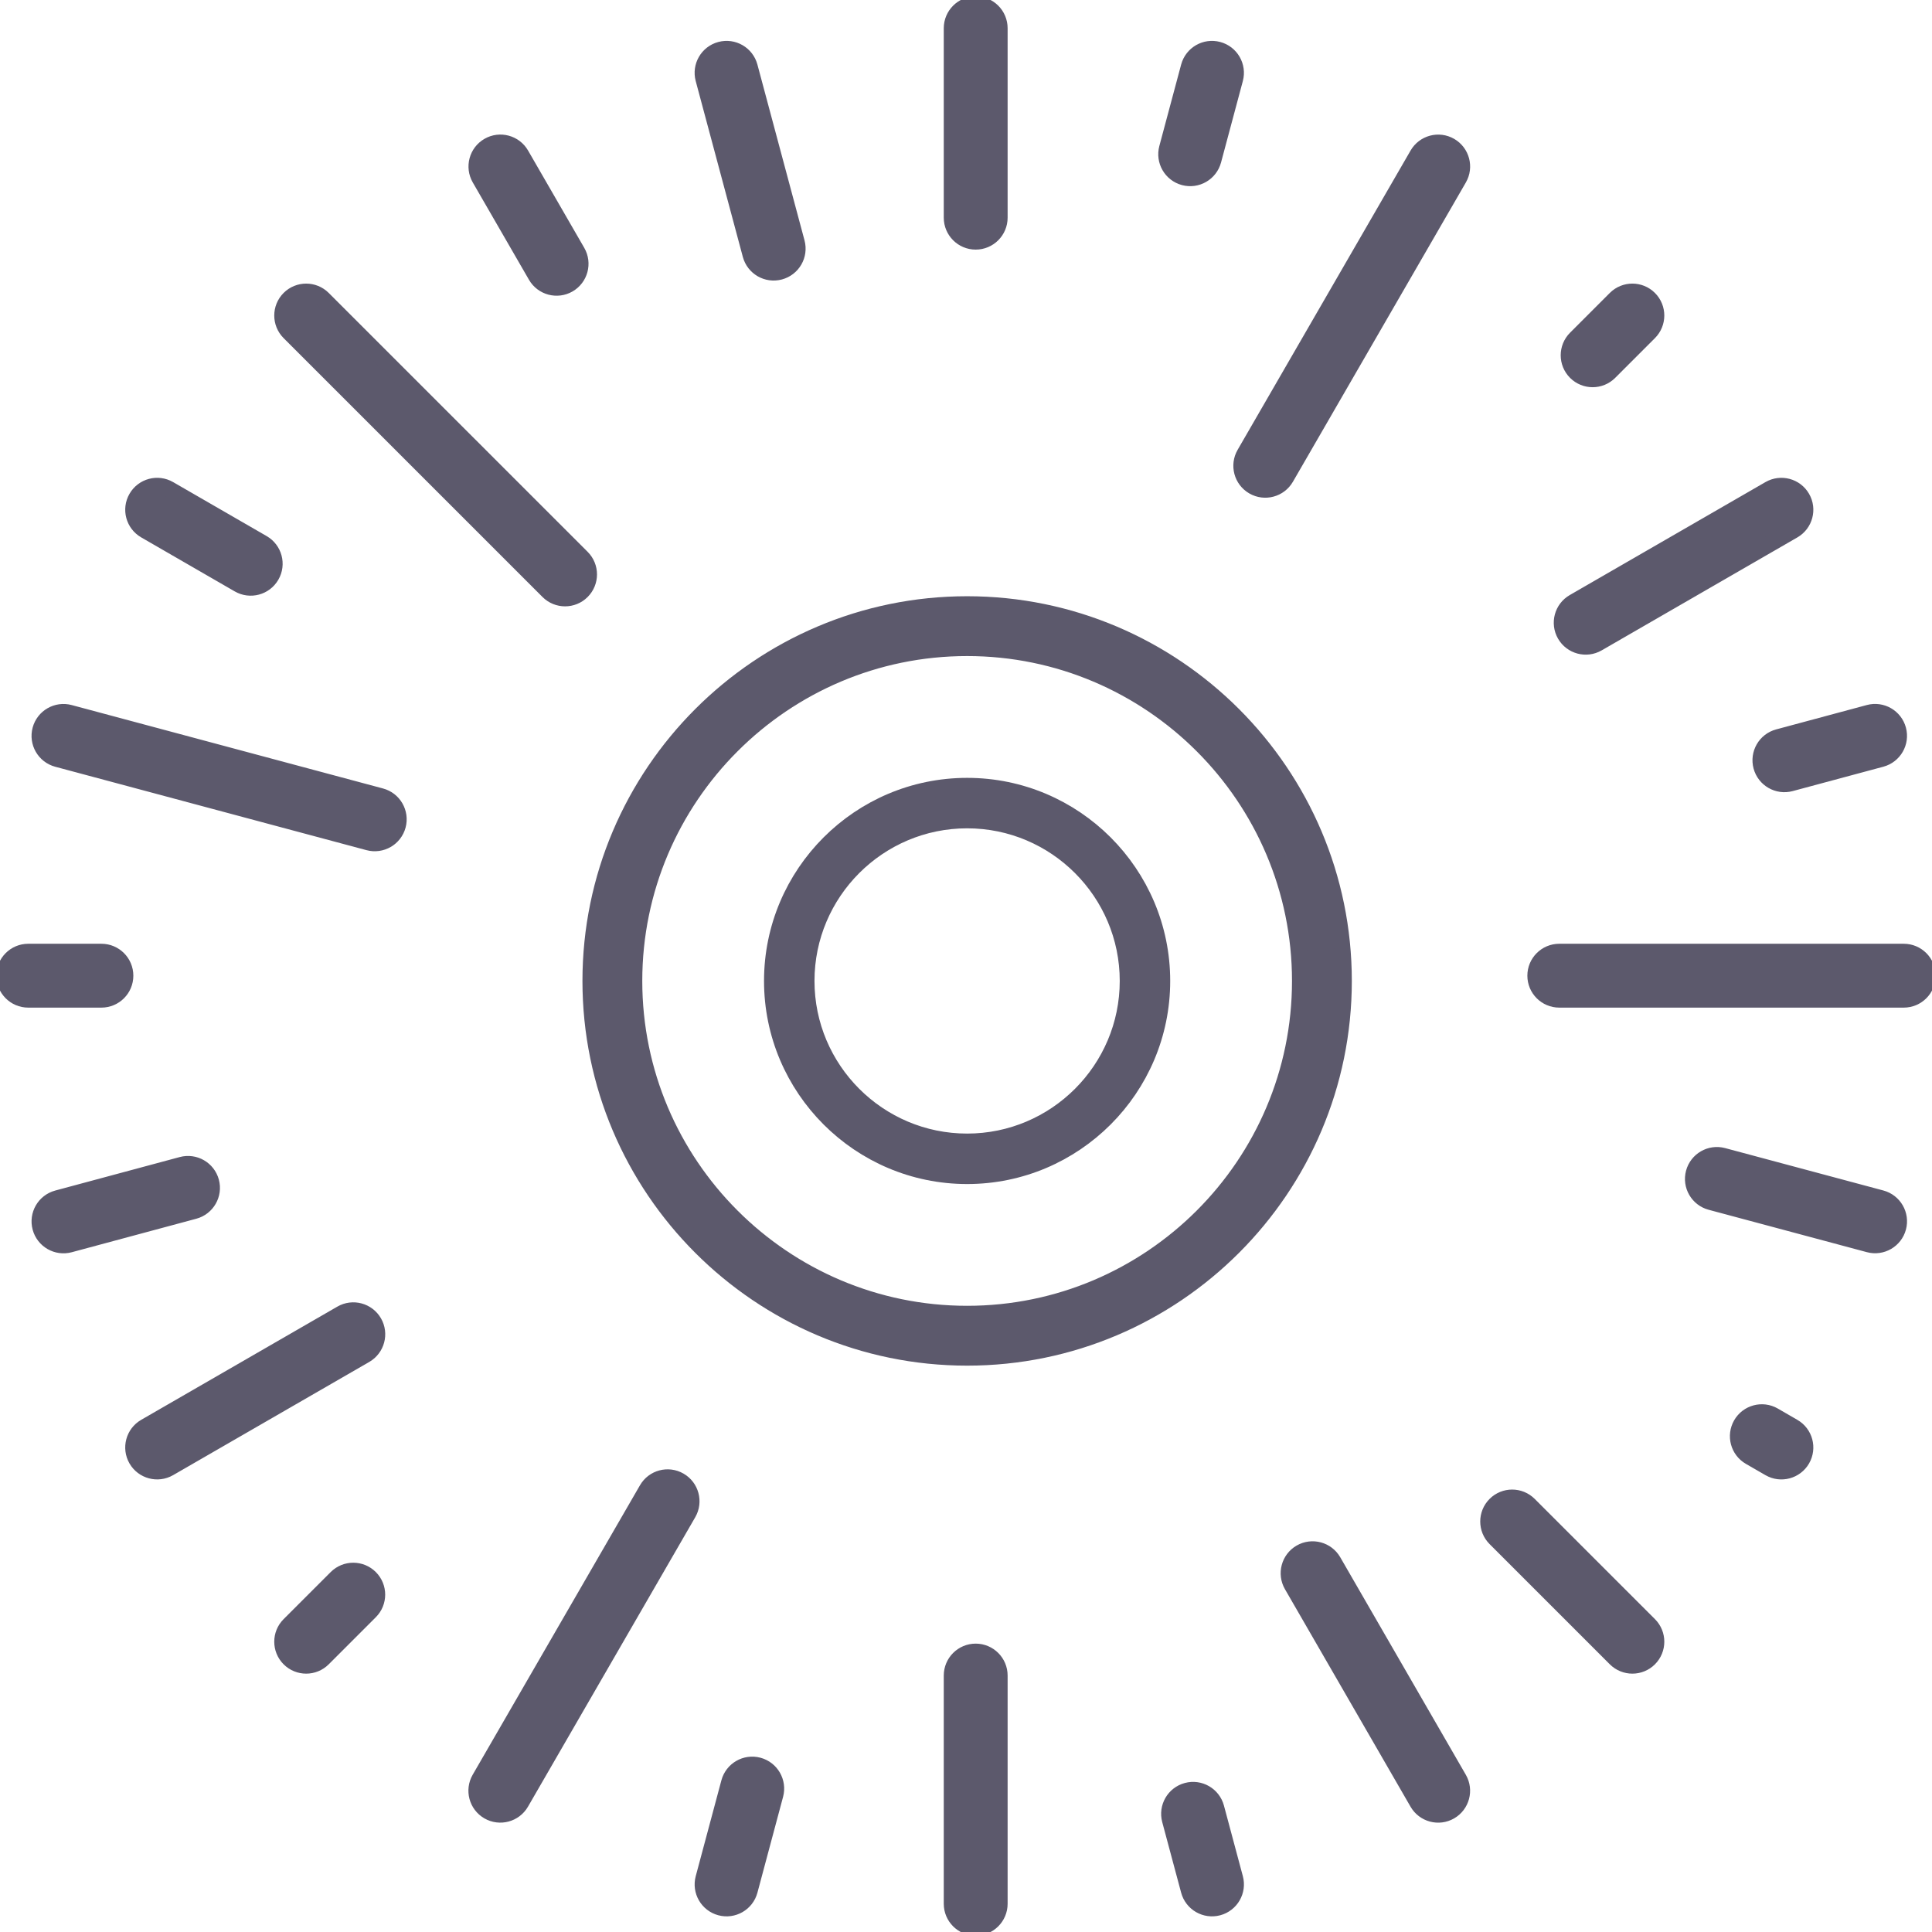
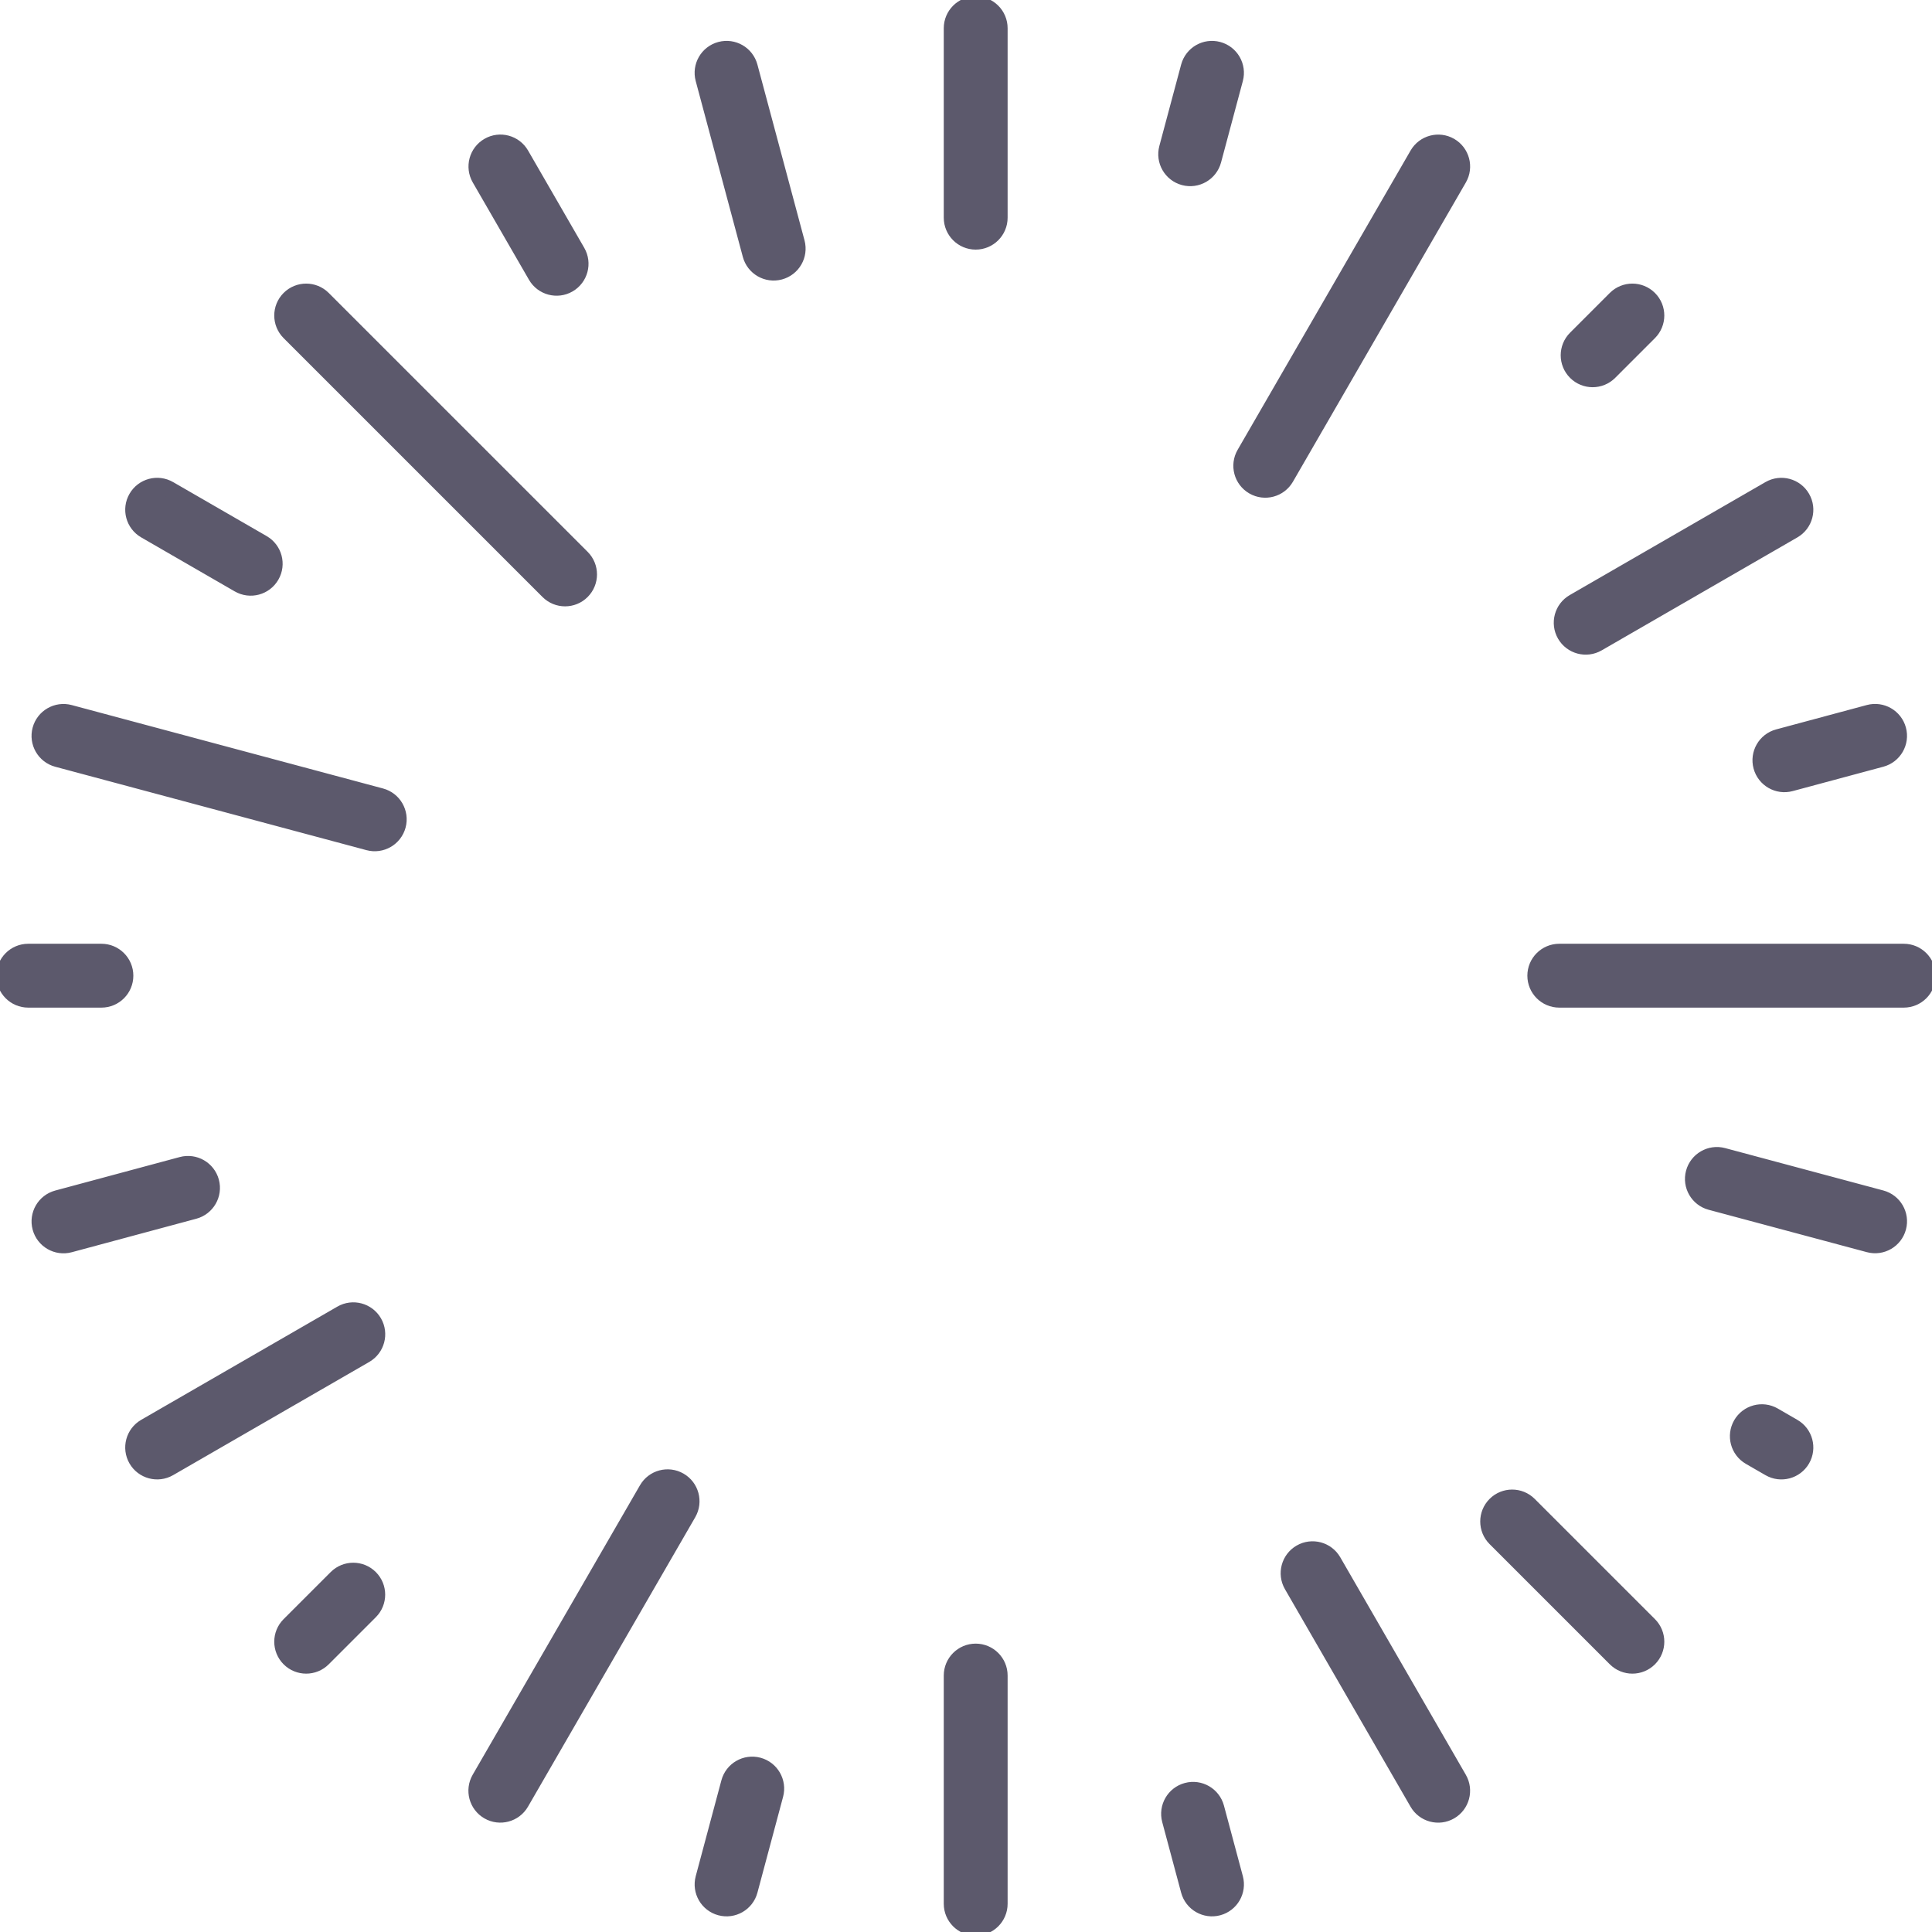
<svg xmlns="http://www.w3.org/2000/svg" width="118px" height="118px" viewBox="0 0 118 118" version="1.1">
  <title>Illuminating</title>
  <desc>Created with Sketch.</desc>
  <defs />
  <g id="Icons" stroke="none" stroke-width="1" fill="none" fill-rule="evenodd">
    <g id="Artboard" transform="translate(-1536, -757)" fill="#5C596C" fill-rule="nonzero" stroke="#5C596C">
      <g id="Flash" transform="translate(1537, 758)">
-         <path d="M58.069,81.909 C45.391,81.909 35.074,71.593 35.074,58.913 C35.074,46.232 45.391,35.916 58.069,35.916 C70.748,35.916 81.065,46.232 81.065,58.913 C81.065,71.593 70.748,81.909 58.069,81.909 Z M58.069,38.57 C46.853,38.57 37.728,47.696 37.728,58.913 C37.728,70.13 46.853,79.254 58.069,79.254 C69.286,79.254 78.411,70.13 78.411,58.913 C78.411,47.696 69.286,38.57 58.069,38.57 Z" id="Shape" />
-         <path d="M58.069,70.817 C51.506,70.817 46.164,65.476 46.164,58.913 C46.164,52.349 51.506,47.009 58.069,47.009 C64.633,47.009 69.972,52.349 69.972,58.913 C69.972,65.476 64.633,70.817 58.069,70.817 Z M58.069,49.091 C52.652,49.091 48.246,53.497 48.246,58.913 C48.246,64.329 52.652,68.735 58.069,68.735 C63.484,68.735 67.89,64.329 67.89,58.913 C67.89,53.497 63.484,49.091 58.069,49.091 Z" id="Shape" />
-         <path d="M73.024,3.448 L71.692,8.42 L73.024,3.448 Z M71.318,9.821 C70.544,9.614 70.085,8.819 70.292,8.045 L71.623,3.073 C71.83,2.299 72.625,1.839 73.399,2.047 C74.173,2.254 74.632,3.049 74.425,3.823 L73.094,8.795 C72.887,9.569 72.092,10.028 71.318,9.821 Z M28.833,109.626 C28.14,109.225 27.903,108.339 28.303,107.645 L38.52,89.966 C38.92,89.273 39.807,89.036 40.5,89.437 C41.193,89.837 41.43,90.724 41.03,91.417 L30.814,109.096 C30.413,109.789 29.526,110.026 28.833,109.626 Z M75.553,28.704 C74.86,28.304 74.622,27.417 75.023,26.724 L85.586,8.445 C85.987,7.752 86.873,7.515 87.566,7.915 C88.259,8.316 88.497,9.203 88.096,9.896 L77.533,28.175 C77.132,28.868 76.246,29.105 75.553,28.704 Z M16.675,100.296 C16.109,99.73 16.109,98.812 16.675,98.245 L19.551,95.37 C20.117,94.804 21.035,94.804 21.601,95.37 C22.167,95.936 22.167,96.854 21.601,97.42 L18.725,100.296 C18.159,100.862 17.241,100.862 16.675,100.296 Z M95.247,21.725 C94.681,21.158 94.681,20.24 95.247,19.674 L97.675,17.246 C98.241,16.68 99.159,16.68 99.725,17.246 C100.292,17.812 100.292,18.73 99.725,19.297 L97.297,21.725 C96.731,22.291 95.813,22.291 95.247,21.725 Z M7.342,88.133 C6.942,87.439 7.18,86.552 7.873,86.152 L19.854,79.237 C20.547,78.836 21.434,79.074 21.835,79.768 C22.235,80.461 21.997,81.348 21.304,81.749 L9.323,88.664 C8.63,89.064 7.743,88.826 7.342,88.133 Z M94.593,37.759 C94.193,37.065 94.43,36.178 95.124,35.778 L107.077,28.878 C107.771,28.478 108.658,28.716 109.058,29.409 C109.459,30.103 109.221,30.99 108.527,31.39 L96.574,38.29 C95.88,38.69 94.994,38.452 94.593,37.759 Z M2.501,72.198 L10.107,70.152 C10.88,69.944 11.676,70.403 11.884,71.176 C12.092,71.949 11.634,72.745 10.86,72.953 L3.254,74.999 C2.481,75.207 1.685,74.748 1.477,73.975 C1.269,73.201 1.728,72.406 2.501,72.198 Z M106.585,45.81 C106.377,45.037 106.835,44.241 107.609,44.033 L113.147,42.544 C113.92,42.336 114.716,42.794 114.924,43.568 C115.132,44.341 114.673,45.137 113.9,45.345 L108.362,46.834 C107.589,47.042 106.793,46.584 106.585,45.81 Z M0.725,57.142 L5.194,57.142 C5.995,57.142 6.644,57.791 6.644,58.592 C6.644,59.393 5.995,60.042 5.194,60.042 L0.725,60.042 C-0.076,60.042 -0.725,59.393 -0.725,58.592 C-0.725,57.791 -0.076,57.142 0.725,57.142 Z M94.236,57.142 L115.275,57.142 C116.076,57.142 116.725,57.791 116.725,58.592 C116.725,59.393 116.076,60.042 115.275,60.042 L94.236,60.042 C93.435,60.042 92.786,59.393 92.786,58.592 C92.786,57.791 93.435,57.142 94.236,57.142 Z M21.513,50.442 L2.501,45.347 C1.728,45.14 1.269,44.345 1.476,43.571 C1.683,42.798 2.479,42.339 3.252,42.546 L22.263,47.64 C23.037,47.847 23.496,48.643 23.289,49.416 C23.081,50.19 22.286,50.649 21.513,50.442 Z M113.15,74.995 L103.487,72.406 C102.713,72.199 102.254,71.404 102.461,70.631 C102.669,69.857 103.464,69.398 104.237,69.605 L113.9,72.194 C114.673,72.401 115.133,73.196 114.925,73.97 C114.718,74.743 113.923,75.202 113.15,74.995 Z M13.587,34.688 L7.874,31.389 C7.18,30.989 6.942,30.102 7.343,29.409 C7.743,28.715 8.63,28.477 9.324,28.878 L15.037,32.176 C15.731,32.577 15.969,33.464 15.568,34.157 C15.168,34.851 14.281,35.088 13.587,34.688 Z M107.077,88.664 L105.882,87.974 C105.188,87.574 104.951,86.687 105.351,85.993 C105.751,85.3 106.638,85.062 107.332,85.462 L108.527,86.153 C109.221,86.553 109.458,87.44 109.058,88.134 C108.657,88.827 107.77,89.065 107.077,88.664 Z M32.488,35.109 L16.675,19.297 C16.109,18.73 16.109,17.812 16.675,17.246 C17.241,16.68 18.159,16.68 18.725,17.246 L34.538,33.058 C35.104,33.624 35.104,34.542 34.538,35.109 C33.972,35.675 33.054,35.675 32.488,35.109 Z M97.675,100.296 L90.332,92.953 C89.766,92.387 89.766,91.469 90.332,90.902 C90.898,90.336 91.816,90.336 92.382,90.902 L99.726,98.245 C100.292,98.811 100.292,99.729 99.726,100.296 C99.16,100.862 98.242,100.862 97.675,100.296 Z M31.74,15.836 L28.308,9.893 C27.908,9.2 28.146,8.313 28.839,7.913 C29.532,7.513 30.419,7.75 30.819,8.443 L34.251,14.387 C34.651,15.08 34.413,15.967 33.72,16.367 C33.027,16.767 32.14,16.53 31.74,15.836 Z M85.584,109.097 L77.913,95.811 C77.513,95.118 77.75,94.231 78.443,93.831 C79.137,93.431 80.023,93.668 80.424,94.361 L88.095,107.648 C88.495,108.341 88.257,109.227 87.564,109.628 C86.871,110.028 85.984,109.791 85.584,109.097 Z M44.852,14.56 L41.975,3.823 C41.768,3.05 42.227,2.254 43.001,2.047 C43.775,1.839 44.57,2.299 44.777,3.072 L47.654,13.809 C47.862,14.583 47.403,15.378 46.629,15.585 C45.855,15.793 45.059,15.334 44.852,14.56 Z M58.592,-0.725 C59.393,-0.725 60.042,-0.076 60.042,0.725 L60.042,12.295 C60.042,13.096 59.393,13.745 58.592,13.745 C57.791,13.745 57.142,13.096 57.142,12.295 L57.142,0.725 C57.142,-0.076 57.791,-0.725 58.592,-0.725 Z M58.592,99.887 C59.393,99.887 60.042,100.536 60.042,101.337 L60.042,115.275 C60.042,116.076 59.393,116.725 58.592,116.725 C57.791,116.725 57.142,116.076 57.142,115.275 L57.142,101.337 C57.142,100.536 57.791,99.887 58.592,99.887 Z M43.002,115.495 C42.228,115.288 41.769,114.492 41.976,113.719 L43.543,107.866 C43.75,107.092 44.545,106.632 45.319,106.839 C46.093,107.047 46.552,107.842 46.345,108.616 L44.778,114.469 C44.571,115.243 43.776,115.702 43.002,115.495 Z M71.623,114.469 L70.468,110.158 C70.261,109.385 70.72,108.589 71.494,108.382 C72.268,108.174 73.063,108.634 73.271,109.407 L74.426,113.718 C74.633,114.492 74.174,115.287 73.4,115.495 C72.626,115.702 71.831,115.243 71.623,114.469 Z" id="Combined-Shape" />
+         <path d="M73.024,3.448 L71.692,8.42 L73.024,3.448 Z M71.318,9.821 C70.544,9.614 70.085,8.819 70.292,8.045 L71.623,3.073 C71.83,2.299 72.625,1.839 73.399,2.047 C74.173,2.254 74.632,3.049 74.425,3.823 L73.094,8.795 C72.887,9.569 72.092,10.028 71.318,9.821 Z M28.833,109.626 C28.14,109.225 27.903,108.339 28.303,107.645 L38.52,89.966 C38.92,89.273 39.807,89.036 40.5,89.437 C41.193,89.837 41.43,90.724 41.03,91.417 L30.814,109.096 C30.413,109.789 29.526,110.026 28.833,109.626 Z M75.553,28.704 C74.86,28.304 74.622,27.417 75.023,26.724 L85.586,8.445 C85.987,7.752 86.873,7.515 87.566,7.915 C88.259,8.316 88.497,9.203 88.096,9.896 L77.533,28.175 C77.132,28.868 76.246,29.105 75.553,28.704 Z M16.675,100.296 C16.109,99.73 16.109,98.812 16.675,98.245 L19.551,95.37 C20.117,94.804 21.035,94.804 21.601,95.37 C22.167,95.936 22.167,96.854 21.601,97.42 L18.725,100.296 C18.159,100.862 17.241,100.862 16.675,100.296 Z M95.247,21.725 C94.681,21.158 94.681,20.24 95.247,19.674 L97.675,17.246 C98.241,16.68 99.159,16.68 99.725,17.246 C100.292,17.812 100.292,18.73 99.725,19.297 L97.297,21.725 C96.731,22.291 95.813,22.291 95.247,21.725 Z M7.342,88.133 C6.942,87.439 7.18,86.552 7.873,86.152 L19.854,79.237 C20.547,78.836 21.434,79.074 21.835,79.768 C22.235,80.461 21.997,81.348 21.304,81.749 L9.323,88.664 C8.63,89.064 7.743,88.826 7.342,88.133 Z M94.593,37.759 C94.193,37.065 94.43,36.178 95.124,35.778 L107.077,28.878 C107.771,28.478 108.658,28.716 109.058,29.409 C109.459,30.103 109.221,30.99 108.527,31.39 L96.574,38.29 C95.88,38.69 94.994,38.452 94.593,37.759 Z M2.501,72.198 L10.107,70.152 C10.88,69.944 11.676,70.403 11.884,71.176 C12.092,71.949 11.634,72.745 10.86,72.953 L3.254,74.999 C2.481,75.207 1.685,74.748 1.477,73.975 C1.269,73.201 1.728,72.406 2.501,72.198 Z M106.585,45.81 C106.377,45.037 106.835,44.241 107.609,44.033 L113.147,42.544 C113.92,42.336 114.716,42.794 114.924,43.568 C115.132,44.341 114.673,45.137 113.9,45.345 L108.362,46.834 C107.589,47.042 106.793,46.584 106.585,45.81 Z M0.725,57.142 L5.194,57.142 C5.995,57.142 6.644,57.791 6.644,58.592 C6.644,59.393 5.995,60.042 5.194,60.042 L0.725,60.042 C-0.076,60.042 -0.725,59.393 -0.725,58.592 C-0.725,57.791 -0.076,57.142 0.725,57.142 Z M94.236,57.142 L115.275,57.142 C116.076,57.142 116.725,57.791 116.725,58.592 C116.725,59.393 116.076,60.042 115.275,60.042 L94.236,60.042 C93.435,60.042 92.786,59.393 92.786,58.592 C92.786,57.791 93.435,57.142 94.236,57.142 M21.513,50.442 L2.501,45.347 C1.728,45.14 1.269,44.345 1.476,43.571 C1.683,42.798 2.479,42.339 3.252,42.546 L22.263,47.64 C23.037,47.847 23.496,48.643 23.289,49.416 C23.081,50.19 22.286,50.649 21.513,50.442 Z M113.15,74.995 L103.487,72.406 C102.713,72.199 102.254,71.404 102.461,70.631 C102.669,69.857 103.464,69.398 104.237,69.605 L113.9,72.194 C114.673,72.401 115.133,73.196 114.925,73.97 C114.718,74.743 113.923,75.202 113.15,74.995 Z M13.587,34.688 L7.874,31.389 C7.18,30.989 6.942,30.102 7.343,29.409 C7.743,28.715 8.63,28.477 9.324,28.878 L15.037,32.176 C15.731,32.577 15.969,33.464 15.568,34.157 C15.168,34.851 14.281,35.088 13.587,34.688 Z M107.077,88.664 L105.882,87.974 C105.188,87.574 104.951,86.687 105.351,85.993 C105.751,85.3 106.638,85.062 107.332,85.462 L108.527,86.153 C109.221,86.553 109.458,87.44 109.058,88.134 C108.657,88.827 107.77,89.065 107.077,88.664 Z M32.488,35.109 L16.675,19.297 C16.109,18.73 16.109,17.812 16.675,17.246 C17.241,16.68 18.159,16.68 18.725,17.246 L34.538,33.058 C35.104,33.624 35.104,34.542 34.538,35.109 C33.972,35.675 33.054,35.675 32.488,35.109 Z M97.675,100.296 L90.332,92.953 C89.766,92.387 89.766,91.469 90.332,90.902 C90.898,90.336 91.816,90.336 92.382,90.902 L99.726,98.245 C100.292,98.811 100.292,99.729 99.726,100.296 C99.16,100.862 98.242,100.862 97.675,100.296 Z M31.74,15.836 L28.308,9.893 C27.908,9.2 28.146,8.313 28.839,7.913 C29.532,7.513 30.419,7.75 30.819,8.443 L34.251,14.387 C34.651,15.08 34.413,15.967 33.72,16.367 C33.027,16.767 32.14,16.53 31.74,15.836 Z M85.584,109.097 L77.913,95.811 C77.513,95.118 77.75,94.231 78.443,93.831 C79.137,93.431 80.023,93.668 80.424,94.361 L88.095,107.648 C88.495,108.341 88.257,109.227 87.564,109.628 C86.871,110.028 85.984,109.791 85.584,109.097 Z M44.852,14.56 L41.975,3.823 C41.768,3.05 42.227,2.254 43.001,2.047 C43.775,1.839 44.57,2.299 44.777,3.072 L47.654,13.809 C47.862,14.583 47.403,15.378 46.629,15.585 C45.855,15.793 45.059,15.334 44.852,14.56 Z M58.592,-0.725 C59.393,-0.725 60.042,-0.076 60.042,0.725 L60.042,12.295 C60.042,13.096 59.393,13.745 58.592,13.745 C57.791,13.745 57.142,13.096 57.142,12.295 L57.142,0.725 C57.142,-0.076 57.791,-0.725 58.592,-0.725 Z M58.592,99.887 C59.393,99.887 60.042,100.536 60.042,101.337 L60.042,115.275 C60.042,116.076 59.393,116.725 58.592,116.725 C57.791,116.725 57.142,116.076 57.142,115.275 L57.142,101.337 C57.142,100.536 57.791,99.887 58.592,99.887 Z M43.002,115.495 C42.228,115.288 41.769,114.492 41.976,113.719 L43.543,107.866 C43.75,107.092 44.545,106.632 45.319,106.839 C46.093,107.047 46.552,107.842 46.345,108.616 L44.778,114.469 C44.571,115.243 43.776,115.702 43.002,115.495 Z M71.623,114.469 L70.468,110.158 C70.261,109.385 70.72,108.589 71.494,108.382 C72.268,108.174 73.063,108.634 73.271,109.407 L74.426,113.718 C74.633,114.492 74.174,115.287 73.4,115.495 C72.626,115.702 71.831,115.243 71.623,114.469 Z" id="Combined-Shape" />
      </g>
    </g>
  </g>
</svg>